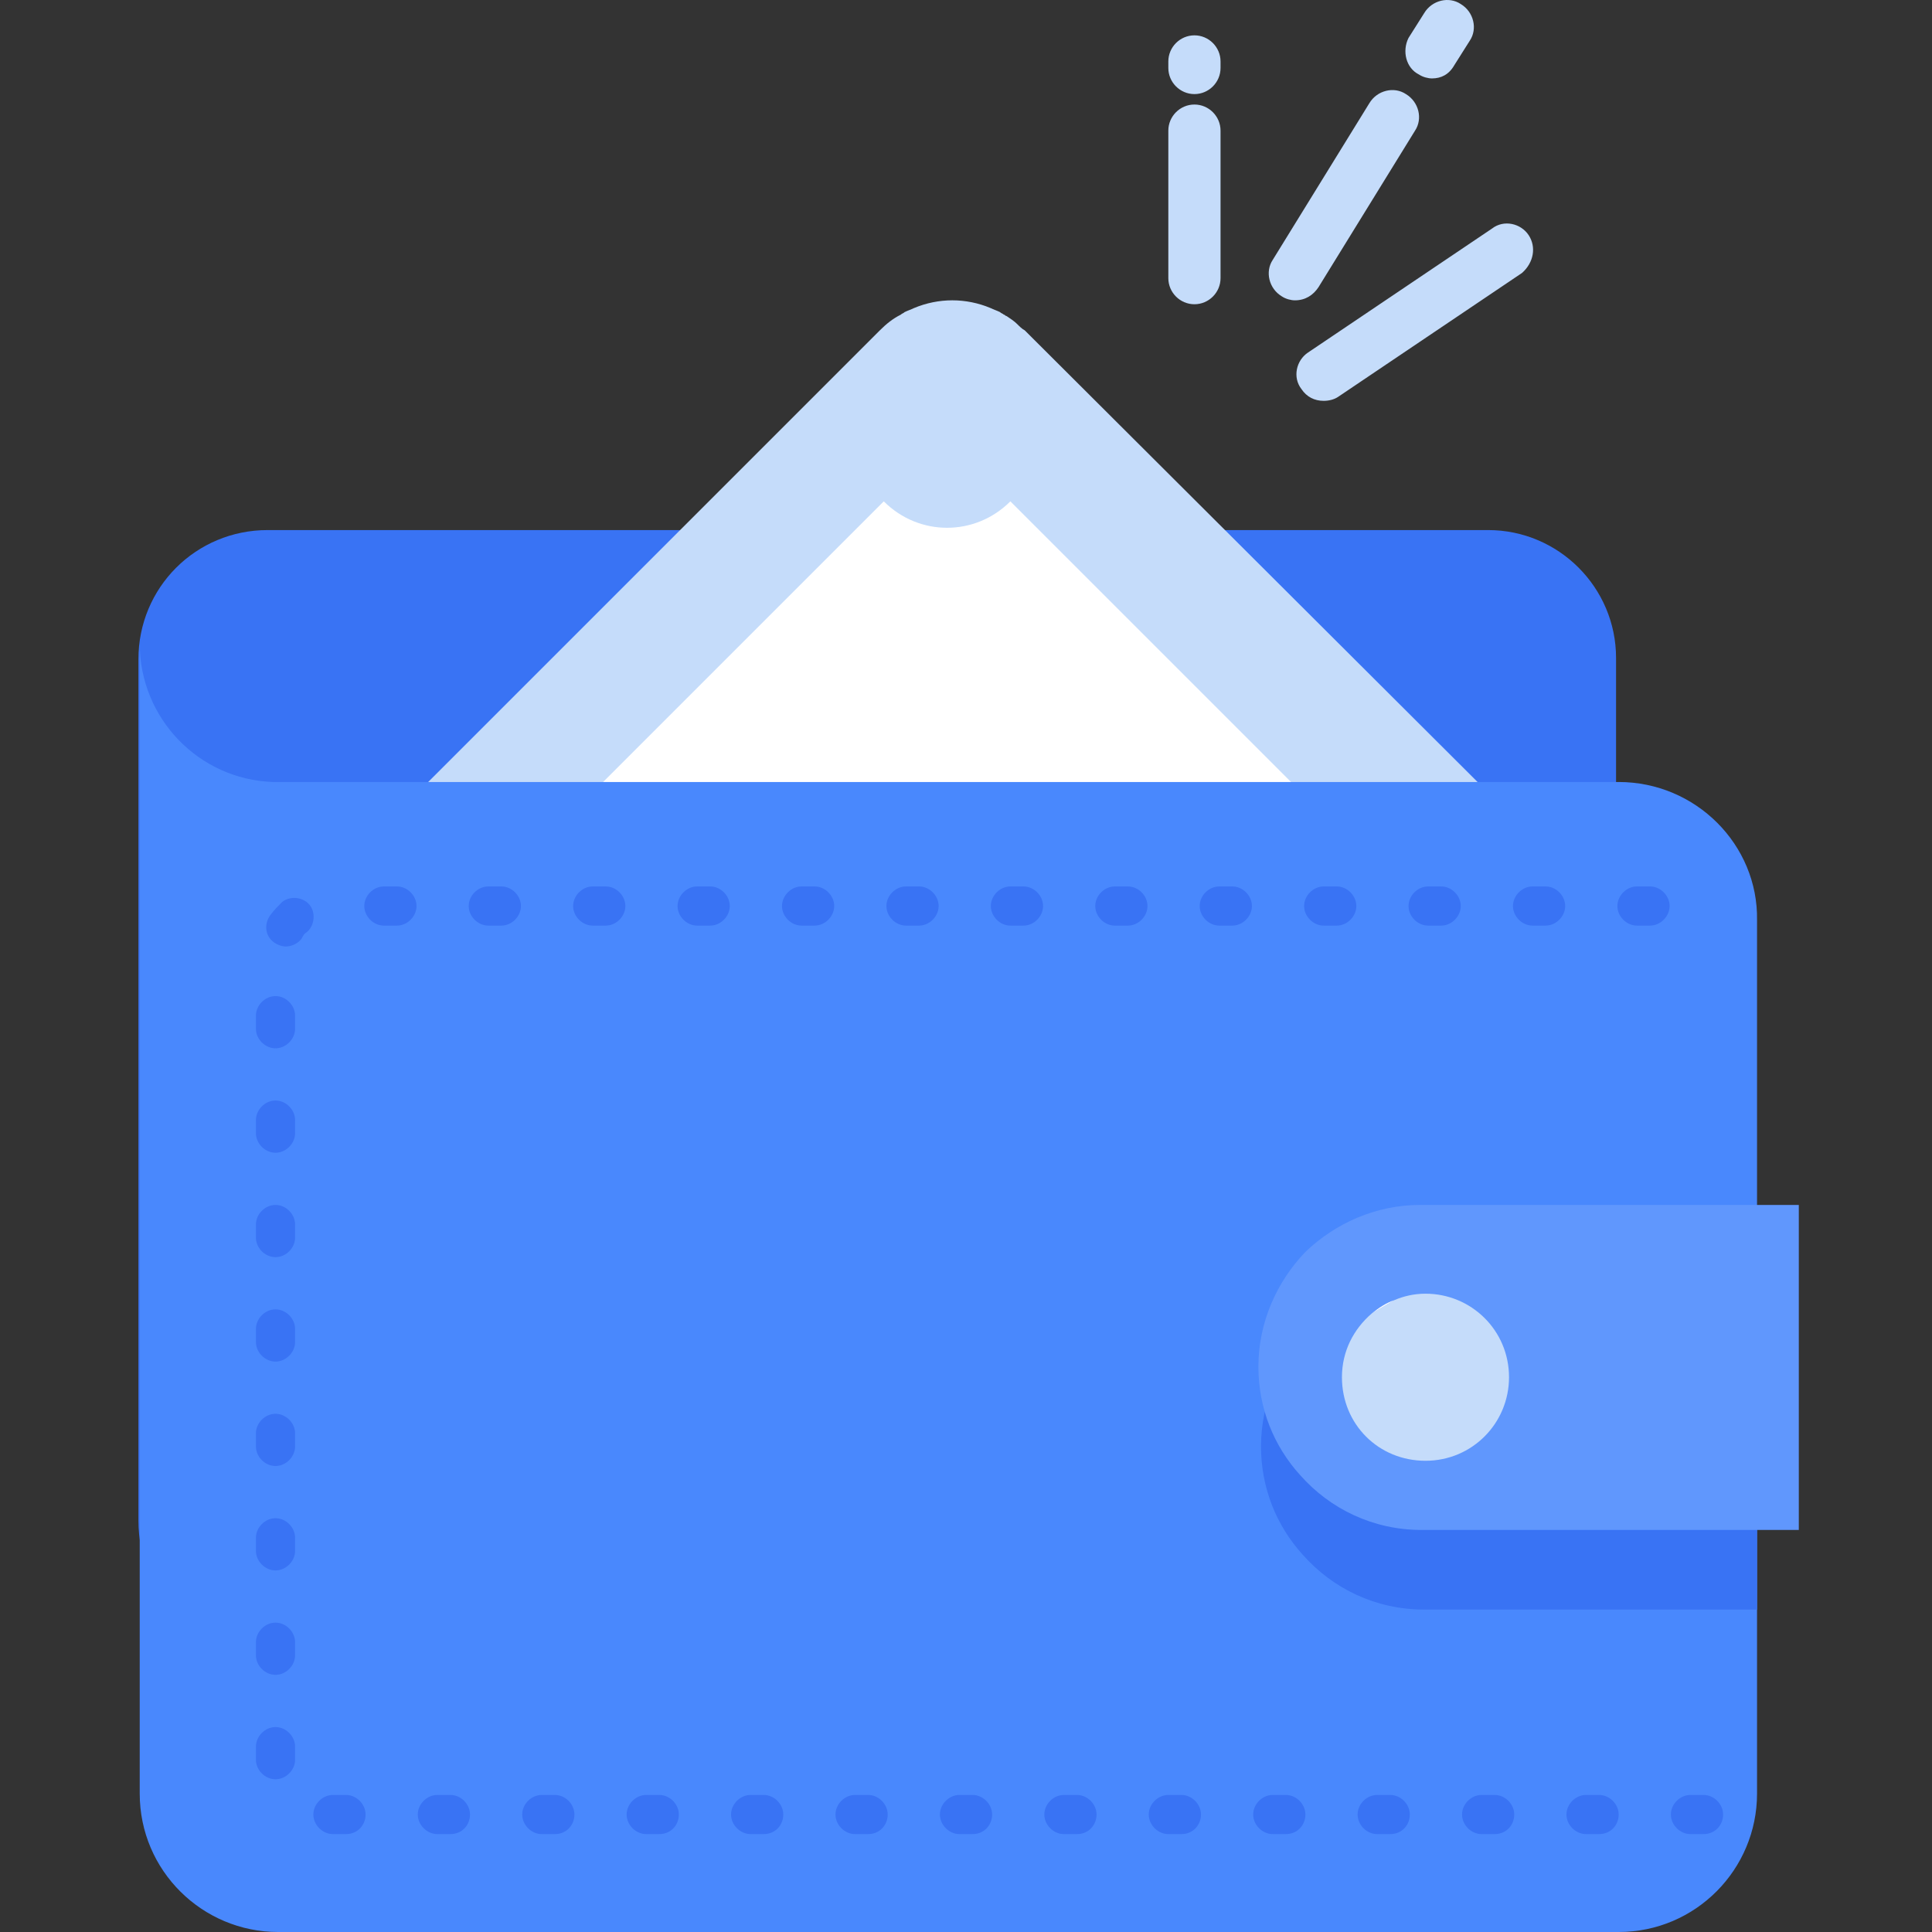
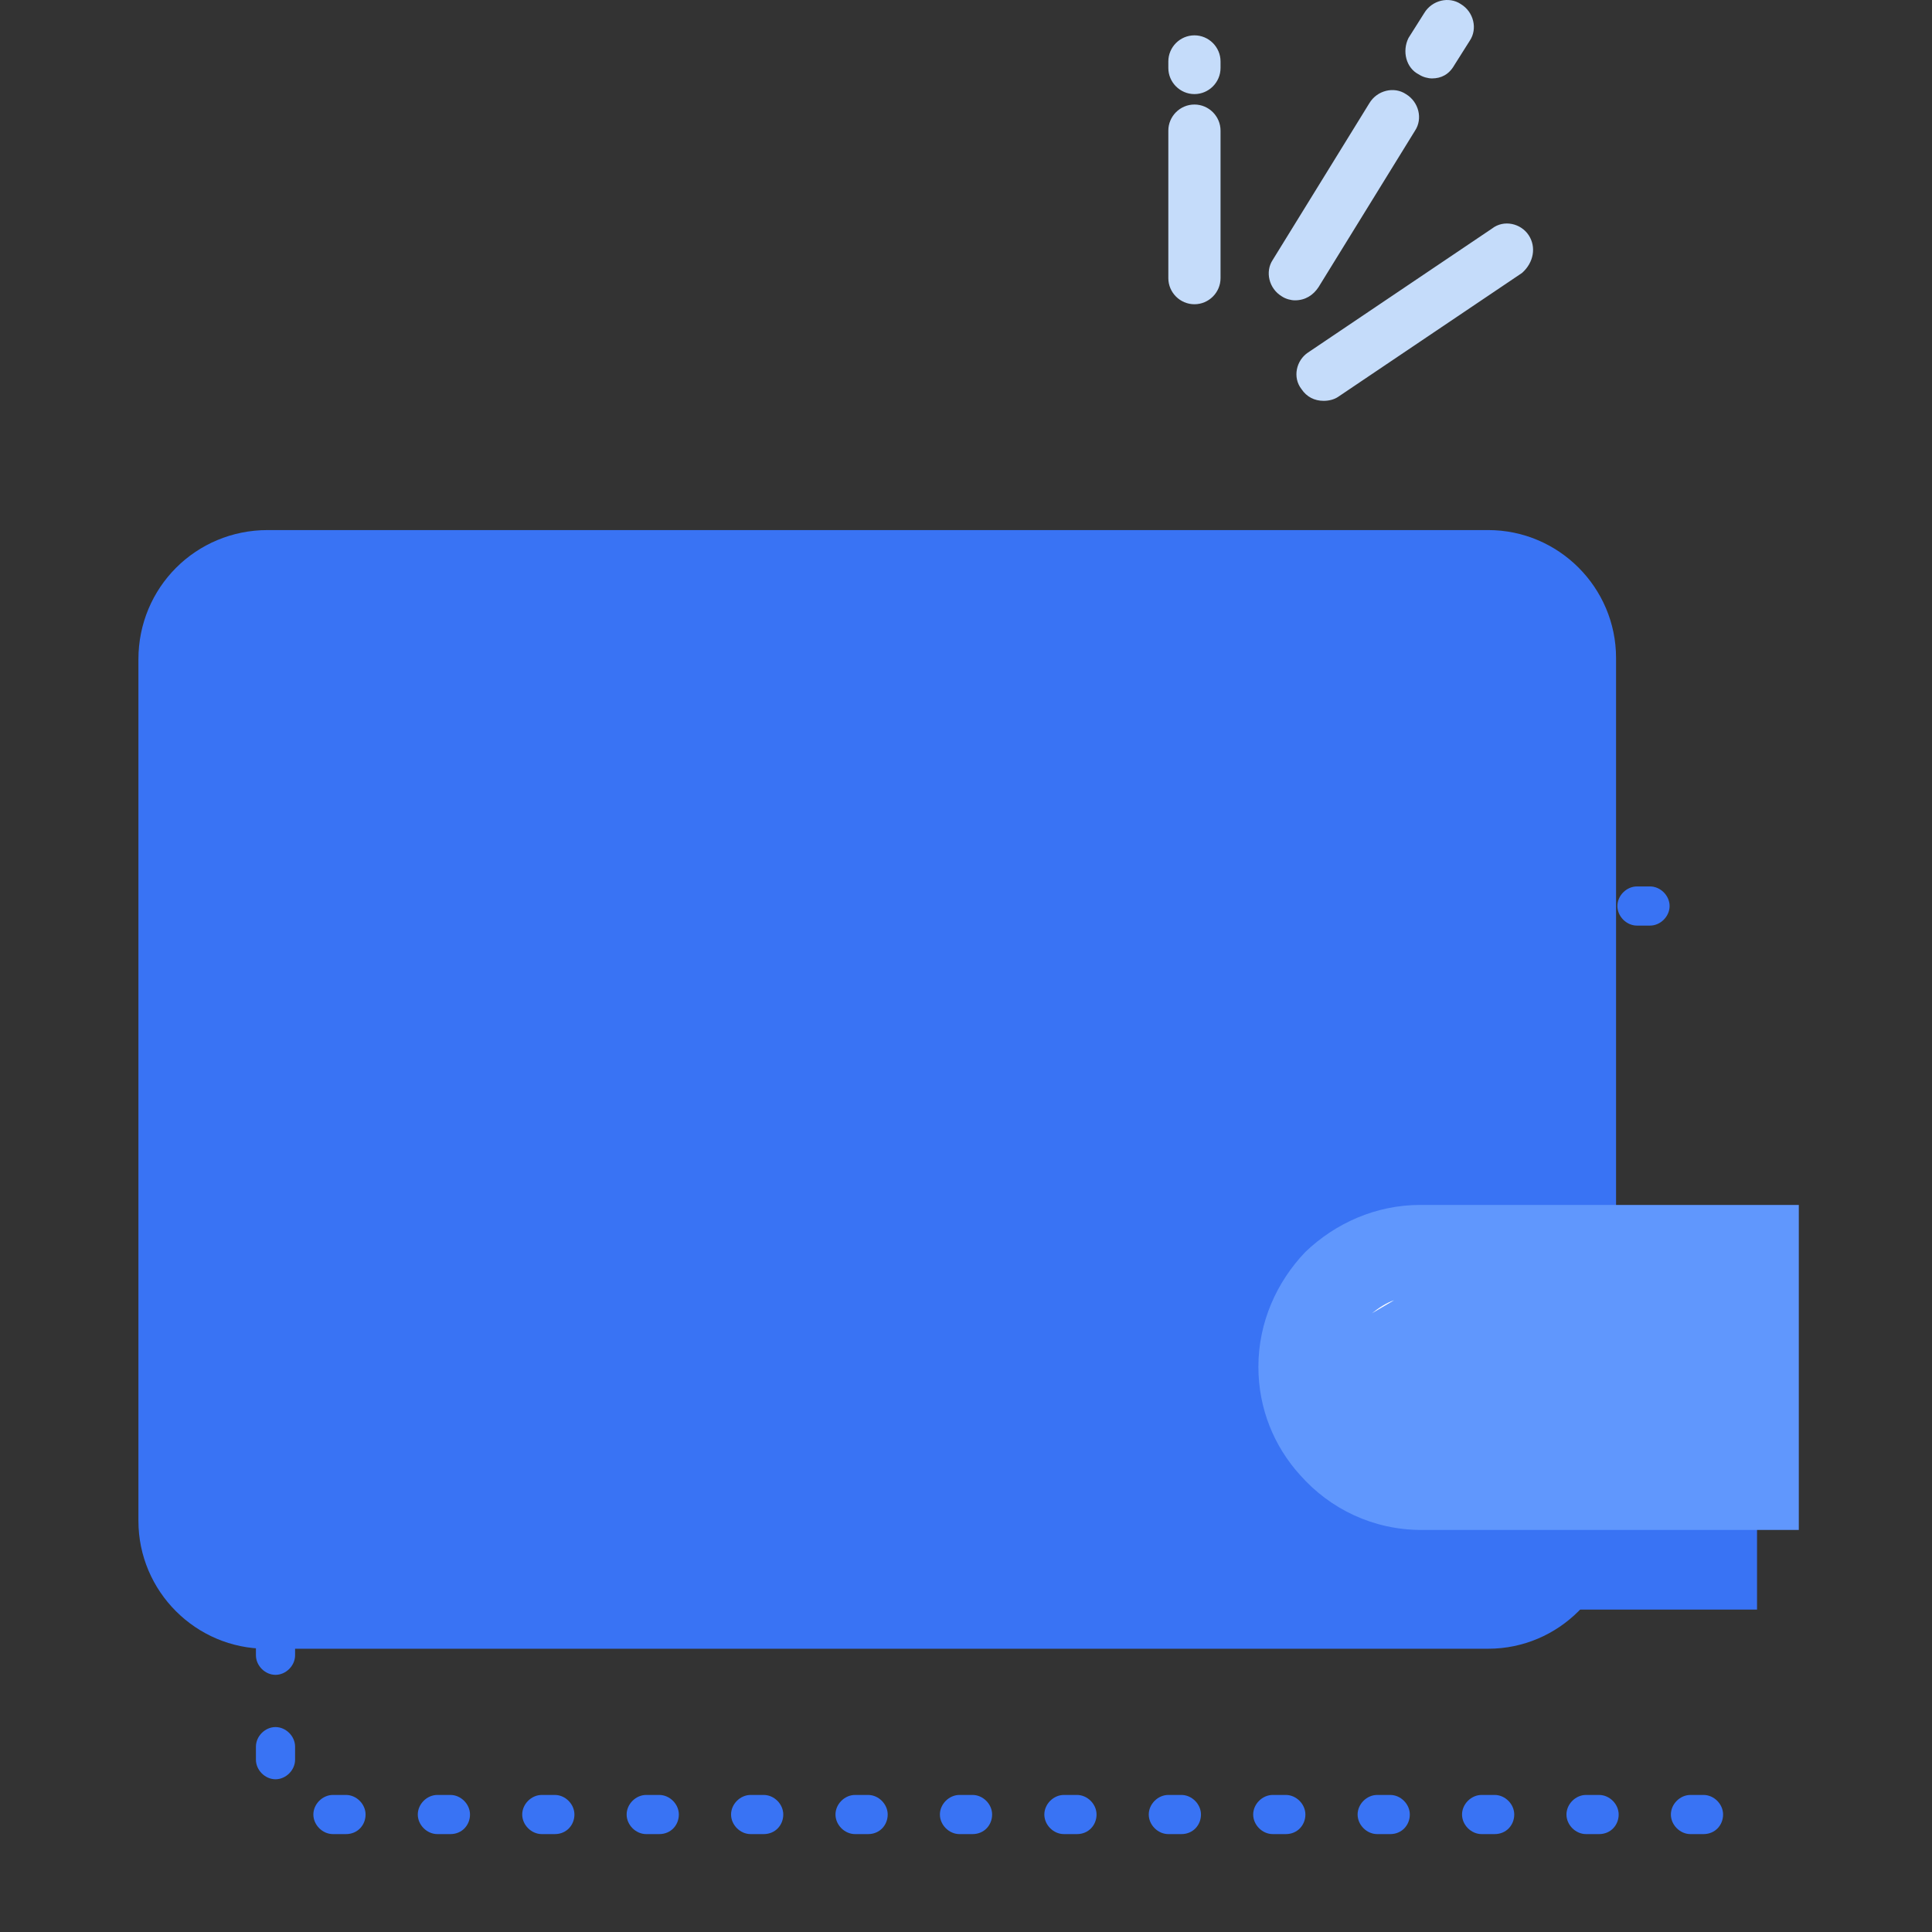
<svg xmlns="http://www.w3.org/2000/svg" t="1599014203803" class="icon" viewBox="0 0 1024 1024" version="1.1" p-id="6049" width="200" height="200">
  <rect x="0" y="0" width="1024" height="1024" fill="#333333" stroke="none" />
  <defs>
    <style type="text/css" />
  </defs>
  <path d="M73.364 586.748V349.441c0-38.052 30.442-68.494 68.494-68.494H788.742c37.36 0 67.802 30.442 67.802 67.802v457.316c0 37.36-30.442 67.802-67.802 67.802H141.166c-37.36 0-67.802-30.442-67.802-67.802v-16.605" fill="#3973F4" p-id="6050" />
-   <path d="M812.265 443.533H197.898l268.44-268.44c3.459-3.459 6.919-6.227 11.07-8.302 0.692-0.692 1.384-0.692 2.076-1.384 1.384-0.692 3.459-1.384 4.843-2.076 13.145-5.535 27.674-5.535 40.819 0 1.384 0.692 3.459 1.384 4.843 2.076 0.692 0.692 1.384 0.692 2.076 1.384 0.692 0 0.692 0.692 1.384 0.692 2.076 1.384 4.151 2.767 5.535 4.151 1.384 1.384 2.767 2.767 4.151 3.459l269.132 268.44z" fill="#C5DCFA" p-id="6051" />
-   <path d="M732.01 462.214L535.523 265.727c-18.68 18.68-48.43 18.68-67.11 0L271.234 462.905" fill="#FFFFFF" p-id="6052" />
-   <path d="M857.928 414.476H144.625C105.189 413.092 74.056 380.575 74.056 341.139v609.524c0 40.819 33.209 73.337 73.337 73.337H857.928c40.819 0 73.337-33.209 73.337-73.337V487.812c0.692-40.128-32.517-73.337-73.337-73.337z" fill="#4988FD" p-id="6053" />
  <path d="M902.898 972.111h-6.919c-5.535 0-10.378-4.843-10.378-10.378s4.843-10.378 10.378-10.378h6.919c5.535 0 10.378 4.843 10.378 10.378s-4.151 10.378-10.378 10.378z m-55.348 0h-6.919c-5.535 0-10.378-4.843-10.378-10.378s4.843-10.378 10.378-10.378h6.919c5.535 0 10.378 4.843 10.378 10.378s-4.151 10.378-10.378 10.378z m-55.348 0h-6.919c-5.535 0-10.378-4.843-10.378-10.378s4.843-10.378 10.378-10.378h6.919c5.535 0 10.378 4.843 10.378 10.378s-4.151 10.378-10.378 10.378z m-55.348 0h-6.919c-5.535 0-10.378-4.843-10.378-10.378s4.843-10.378 10.378-10.378h6.919c5.535 0 10.378 4.843 10.378 10.378s-4.151 10.378-10.378 10.378z m-55.348 0h-6.919c-5.535 0-10.378-4.843-10.378-10.378s4.843-10.378 10.378-10.378h6.919c5.535 0 10.378 4.843 10.378 10.378s-4.151 10.378-10.378 10.378z m-55.348 0h-6.919c-5.535 0-10.378-4.843-10.378-10.378s4.843-10.378 10.378-10.378h6.919c5.535 0 10.378 4.843 10.378 10.378s-4.151 10.378-10.378 10.378z m-55.348 0h-6.919c-5.535 0-10.378-4.843-10.378-10.378s4.843-10.378 10.378-10.378h6.919c5.535 0 10.378 4.843 10.378 10.378s-4.151 10.378-10.378 10.378z m-55.348 0h-6.919c-5.535 0-10.378-4.843-10.378-10.378s4.843-10.378 10.378-10.378h6.919c5.535 0 10.378 4.843 10.378 10.378s-4.151 10.378-10.378 10.378z m-55.348 0h-6.919c-5.535 0-10.378-4.843-10.378-10.378s4.843-10.378 10.378-10.378h6.919c5.535 0 10.378 4.843 10.378 10.378s-4.151 10.378-10.378 10.378z m-55.348 0h-6.919c-5.535 0-10.378-4.843-10.378-10.378s4.843-10.378 10.378-10.378h6.919c5.535 0 10.378 4.843 10.378 10.378s-4.151 10.378-10.378 10.378z m-55.348 0h-6.919c-5.535 0-10.378-4.843-10.378-10.378s4.843-10.378 10.378-10.378h6.919c5.535 0 10.378 4.843 10.378 10.378s-4.151 10.378-10.378 10.378z m-55.348 0h-6.919c-5.535 0-10.378-4.843-10.378-10.378s4.843-10.378 10.378-10.378h6.919c5.535 0 10.378 4.843 10.378 10.378s-4.151 10.378-10.378 10.378z m-55.348 0h-6.919c-5.535 0-10.378-4.843-10.378-10.378s4.843-10.378 10.378-10.378h6.919c5.535 0 10.378 4.843 10.378 10.378s-4.151 10.378-10.378 10.378z m-55.348 0h-6.919c-5.535 0-10.378-4.843-10.378-10.378s4.843-10.378 10.378-10.378h6.919c5.535 0 10.378 4.843 10.378 10.378s-4.151 10.378-10.378 10.378z m-37.36-29.058c-5.535 0-10.378-4.843-10.378-10.378v-6.919c0-5.535 4.843-10.378 10.378-10.378s10.378 4.843 10.378 10.378v6.919c0 5.535-4.843 10.378-10.378 10.378z m0-55.348c-5.535 0-10.378-4.843-10.378-10.378v-6.919c0-5.535 4.843-10.378 10.378-10.378s10.378 4.843 10.378 10.378v6.919c0 5.535-4.843 10.378-10.378 10.378z m0-55.348c-5.535 0-10.378-4.843-10.378-10.378v-6.919c0-5.535 4.843-10.378 10.378-10.378s10.378 4.843 10.378 10.378v6.919c0 5.535-4.843 10.378-10.378 10.378z m0-55.348c-5.535 0-10.378-4.843-10.378-10.378v-6.919c0-5.535 4.843-10.378 10.378-10.378s10.378 4.843 10.378 10.378v6.919c0 5.535-4.843 10.378-10.378 10.378z m0-55.348c-5.535 0-10.378-4.843-10.378-10.378v-6.919c0-5.535 4.843-10.378 10.378-10.378s10.378 4.843 10.378 10.378v6.919c0 5.535-4.843 10.378-10.378 10.378z m0-55.348c-5.535 0-10.378-4.843-10.378-10.378v-6.919c0-5.535 4.843-10.378 10.378-10.378s10.378 4.843 10.378 10.378v6.919c0 5.535-4.843 10.378-10.378 10.378z m0-55.348c-5.535 0-10.378-4.843-10.378-10.378v-6.919c0-5.535 4.843-10.378 10.378-10.378s10.378 4.843 10.378 10.378v6.919c0 5.535-4.843 10.378-10.378 10.378z m0-55.348c-5.535 0-10.378-4.843-10.378-10.378v-6.919c0-5.535 4.843-10.378 10.378-10.378s10.378 4.843 10.378 10.378v6.919c0 5.535-4.843 10.378-10.378 10.378z m5.535-53.965c-2.076 0-4.151-0.692-6.227-2.076-4.843-3.459-5.535-9.686-2.076-14.529 2.076-2.767 4.151-4.843 6.227-6.919 4.151-3.459 11.07-2.767 14.529 1.384 3.459 4.151 2.767 11.07-1.384 14.529-1.384 0.692-2.076 2.076-2.767 3.459-2.076 2.767-5.535 4.151-8.302 4.151z m722.989-11.07h-6.919c-5.535 0-10.378-4.843-10.378-10.378s4.843-10.378 10.378-10.378h6.919c5.535 0 10.378 4.843 10.378 10.378s-4.843 10.378-10.378 10.378z m-55.348 0h-6.919c-5.535 0-10.378-4.843-10.378-10.378s4.843-10.378 10.378-10.378h6.919c5.535 0 10.378 4.843 10.378 10.378s-4.843 10.378-10.378 10.378z m-55.348 0h-6.919c-5.535 0-10.378-4.843-10.378-10.378s4.843-10.378 10.378-10.378h6.919c5.535 0 10.378 4.843 10.378 10.378s-4.843 10.378-10.378 10.378z m-55.348 0h-6.919c-5.535 0-10.378-4.843-10.378-10.378s4.843-10.378 10.378-10.378h6.919c5.535 0 10.378 4.843 10.378 10.378s-4.843 10.378-10.378 10.378z m-55.348 0h-6.919c-5.535 0-10.378-4.843-10.378-10.378s4.843-10.378 10.378-10.378h6.919c5.535 0 10.378 4.843 10.378 10.378s-4.843 10.378-10.378 10.378z m-55.348 0h-6.919c-5.535 0-10.378-4.843-10.378-10.378s4.843-10.378 10.378-10.378h6.919c5.535 0 10.378 4.843 10.378 10.378s-4.843 10.378-10.378 10.378z m-55.348 0h-6.919c-5.535 0-10.378-4.843-10.378-10.378s4.843-10.378 10.378-10.378h6.919c5.535 0 10.378 4.843 10.378 10.378s-4.843 10.378-10.378 10.378z m-55.348 0h-6.919c-5.535 0-10.378-4.843-10.378-10.378s4.843-10.378 10.378-10.378h6.919c5.535 0 10.378 4.843 10.378 10.378s-4.843 10.378-10.378 10.378z m-55.348 0h-6.919c-5.535 0-10.378-4.843-10.378-10.378s4.843-10.378 10.378-10.378h6.919c5.535 0 10.378 4.843 10.378 10.378s-4.843 10.378-10.378 10.378z m-55.348 0h-6.919c-5.535 0-10.378-4.843-10.378-10.378s4.843-10.378 10.378-10.378h6.919c5.535 0 10.378 4.843 10.378 10.378s-4.843 10.378-10.378 10.378z m-55.348 0h-6.919c-5.535 0-10.378-4.843-10.378-10.378s4.843-10.378 10.378-10.378h6.919c5.535 0 10.378 4.843 10.378 10.378s-4.843 10.378-10.378 10.378z m-55.348 0h-6.919c-5.535 0-10.378-4.843-10.378-10.378s4.843-10.378 10.378-10.378h6.919c5.535 0 10.378 4.843 10.378 10.378s-4.843 10.378-10.378 10.378z m-55.348 0h-6.919c-5.535 0-10.378-4.843-10.378-10.378s4.843-10.378 10.378-10.378h6.919c5.535 0 10.378 4.843 10.378 10.378s-4.843 10.378-10.378 10.378zM931.264 680.84v172.272H754.841c-25.599 0-48.43-11.07-64.343-29.058-13.837-15.221-22.139-35.285-22.139-57.424 0-23.523 9.686-44.971 24.907-60.883 15.913-15.221 37.36-24.907 60.883-24.907h177.115z" fill="#3973F4" p-id="6054" />
  <path d="M953.404 638.637v172.272H753.457c-25.599 0-48.43-11.07-64.343-29.058-13.837-15.221-22.139-35.285-22.139-57.424 0-23.523 9.686-44.971 24.907-60.883 15.913-15.221 37.36-24.907 60.883-24.907h200.638z" fill="#6097FD" p-id="6055" />
-   <path d="M738.929 689.142c4.843-2.076 10.378-3.459 16.605-3.459 24.215 0 44.279 19.372 44.279 44.279 0 24.215-19.372 44.279-44.279 44.279-24.907 0-44.279-19.372-44.279-44.279 0-13.837 6.227-25.599 15.913-33.901" fill="#C5DCFA" p-id="6056" />
  <path d="M727.167 696.061c3.459-2.767 7.61-5.535 11.762-6.919" fill="#FFFFFF" p-id="6057" />
  <path d="M633.075 18.734c-7.61 0-13.837 6.227-13.837 13.837v3.459c0 7.61 6.227 13.837 13.837 13.837s13.837-6.227 13.837-13.837v-3.459c0-7.61-6.227-13.837-13.837-13.837zM633.075 55.403c-7.61 0-13.837 6.227-13.837 13.837v78.18c0 7.61 6.227 13.837 13.837 13.837s13.837-6.227 13.837-13.837V69.24c0-7.61-6.227-13.837-13.837-13.837zM810.19 124.588c-4.151-6.227-13.145-8.302-19.372-3.459L693.266 186.855c-6.227 4.151-8.302 13.145-3.459 19.372 2.767 4.151 6.919 6.227 11.762 6.227 2.767 0 5.535-0.692 7.61-2.076l97.552-65.726c6.227-5.535 7.61-13.837 3.459-20.064zM752.074 39.49c2.076 1.384 4.843 2.076 6.919 2.076 4.843 0 8.994-2.076 11.762-6.919l8.302-13.145c4.151-6.227 2.076-15.221-4.843-19.372-6.227-4.151-15.221-2.076-19.372 4.843l-8.302 13.145c-3.459 6.919-1.384 15.913 5.535 19.372zM698.801 152.262l51.197-83.023c4.151-6.227 2.076-15.221-4.843-19.372-6.227-4.151-15.221-2.076-19.372 4.843l-51.197 83.023c-4.151 6.227-2.076 15.221 4.843 19.372 2.076 1.384 4.843 2.076 6.919 2.076 5.535 0 9.686-2.767 12.453-6.919z" fill="#C5DCFA" p-id="6058" />
</svg>